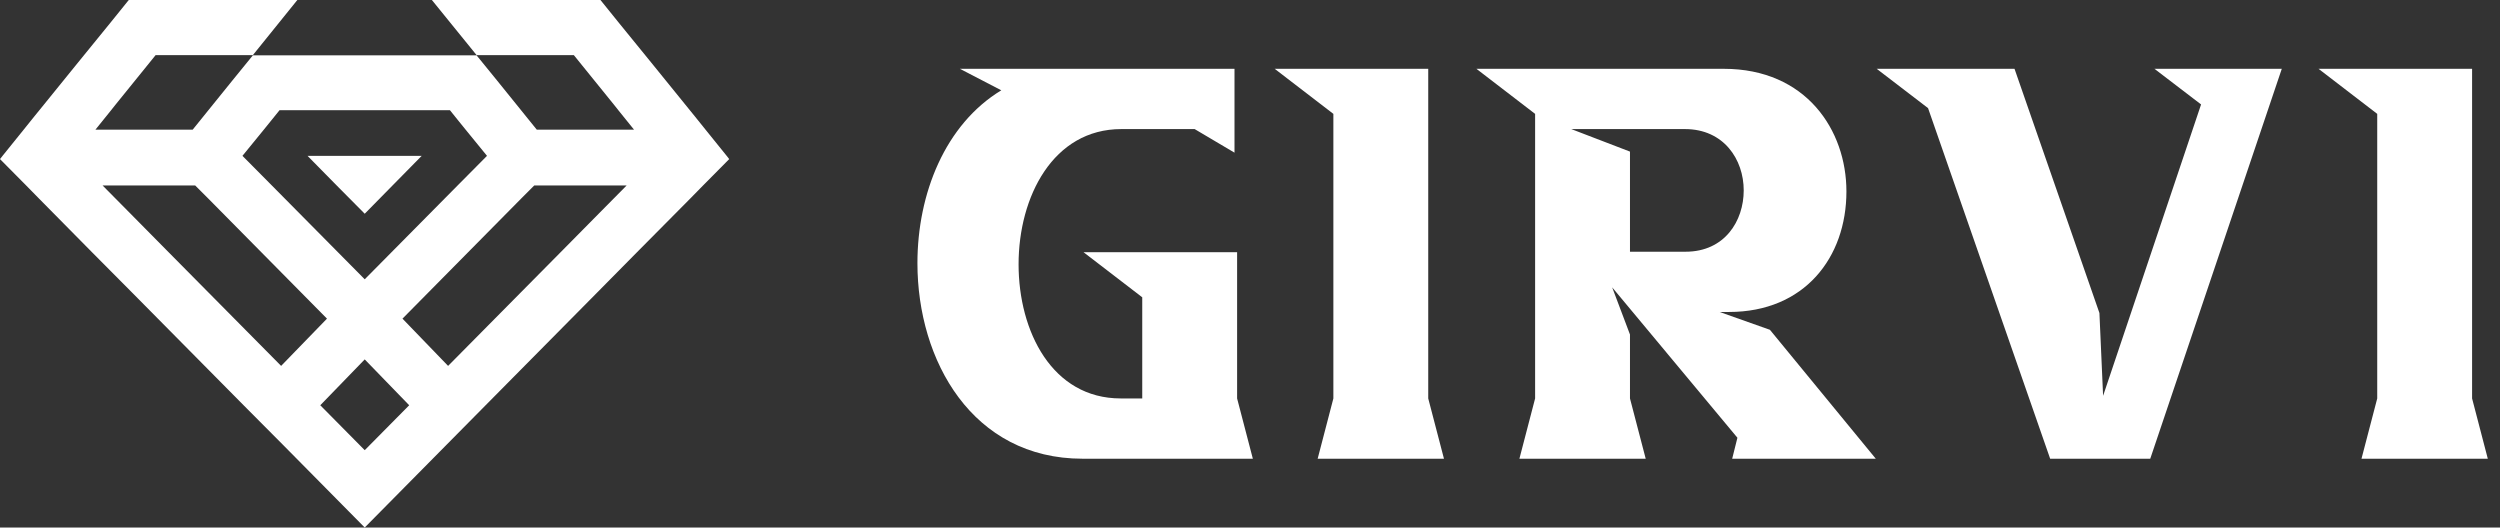
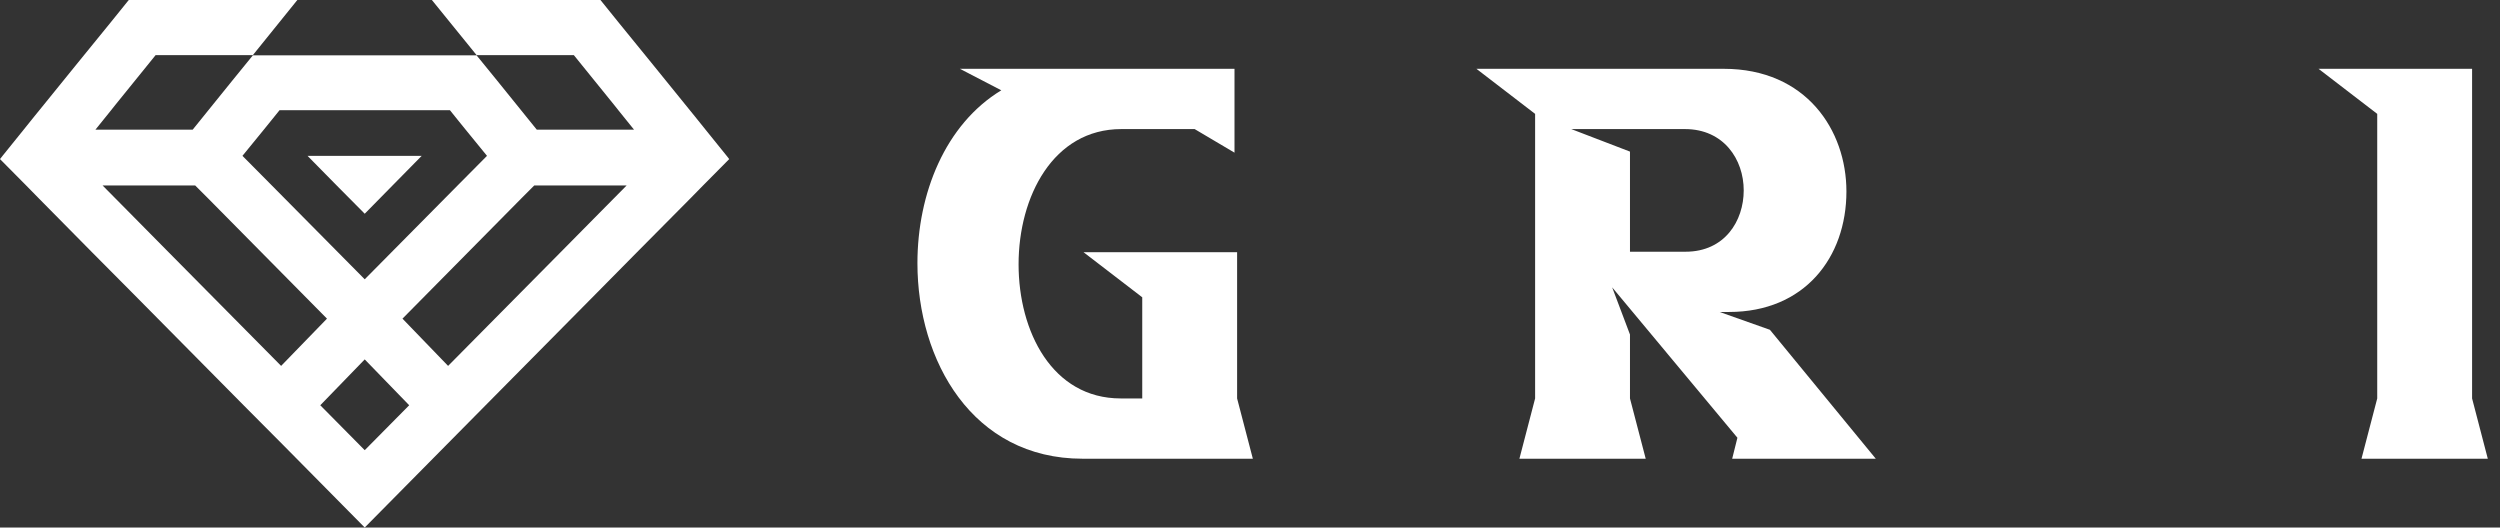
<svg xmlns="http://www.w3.org/2000/svg" width="109" height="23" viewBox="0 0 109 23" fill="none">
  <rect x="0" y="0" width="109" height="23" fill="#333333" stroke="none" />
  <g clip-path="url(#clip0_2933_8969)">
    <path d="M31.683 6.795L30.754 5.644L30.3 5.079L30.078 4.806L28.482 2.837L28.129 2.403L26.978 0.989L26.18 0H18.83L20.779 2.403H25.019L25.272 2.716L26.776 4.574L26.968 4.816L27.644 5.654H23.404L22.939 5.079L22.727 4.816L21.667 3.504L20.779 2.413H11.025L10.137 3.504L9.077 4.816L8.865 5.079L8.4 5.654H4.16L4.836 4.816L5.028 4.574L6.532 2.716L6.785 2.403H11.025L12.964 0H5.614L4.816 0.989L3.665 2.403L3.312 2.837L1.716 4.806L1.494 5.079L1.04 5.644L0.111 6.795L0 6.936L1.141 8.087L1.706 8.663L4.039 11.025L5.755 12.752L10.611 17.659L12.318 19.375L15.902 23L19.486 19.375L21.183 17.659L26.039 12.752L27.745 11.025L30.088 8.663L30.653 8.087L31.794 6.936L31.683 6.795ZM10.571 6.795L11.51 5.644L11.853 5.22L12.187 4.806H19.618L19.951 5.22L20.294 5.644L21.233 6.795L19.961 8.077L15.902 12.177L11.843 8.077L10.571 6.795ZM12.257 15.953L7.249 10.894L5.543 9.168L4.473 8.087H8.511L9.077 8.653L14.256 13.893L12.257 15.953ZM15.902 19.628L13.964 17.669L15.902 15.67L17.841 17.669L15.902 19.628ZM26.251 9.168L24.545 10.894L19.537 15.953L17.548 13.893L22.727 8.653L23.293 8.087H27.321L26.251 9.168Z" fill="white" />
    <path d="M18.386 6.795L17.114 8.087L15.902 9.319L14.68 8.087L13.408 6.795H18.386Z" fill="white" />
  </g>
  <path d="M53.824 3H41.851L43.656 3.937C41.211 5.422 40 8.438 40 11.477C40 15.727 42.399 20 47.198 20H54.624L53.938 17.372V10.997H47.243L49.802 12.962V17.372H48.866C45.872 17.372 44.41 14.448 44.41 11.523C44.41 8.575 45.918 5.628 48.888 5.628H52.087L53.824 6.656V3Z" fill="white" />
-   <path d="M58.135 4.965V17.372L57.45 20H62.957L62.271 17.372V3H55.576L58.135 4.965Z" fill="white" />
  <path d="M68.508 5.628H73.466C75.157 5.628 76.026 6.953 76.026 8.301C76.026 9.626 75.203 10.975 73.489 10.975H71.067V6.61L68.508 5.628ZM70.29 12.528L75.751 19.086L75.523 20H81.784L77.168 14.379L74.975 13.602H75.386C78.676 13.602 80.504 11.226 80.504 8.347C80.504 5.673 78.745 3 75.157 3H64.372L66.931 4.965V17.372L66.246 20H71.753L71.067 17.372V14.585L70.29 12.528Z" fill="white" />
-   <path d="M95.967 4.554L91.695 17.258L91.535 13.648L87.833 3H81.824L84.063 4.714L89.387 20H93.751L99.486 3H93.934L95.967 4.554Z" fill="white" />
  <path d="M103.647 4.965V17.372L102.961 20H108.468L107.783 17.372V3H101.088L103.647 4.965Z" fill="white" />
  <defs>
    <clipPath id="clip0_2933_8969">
      <rect width="31.794" height="23" fill="white" />
    </clipPath>
  </defs>
</svg>